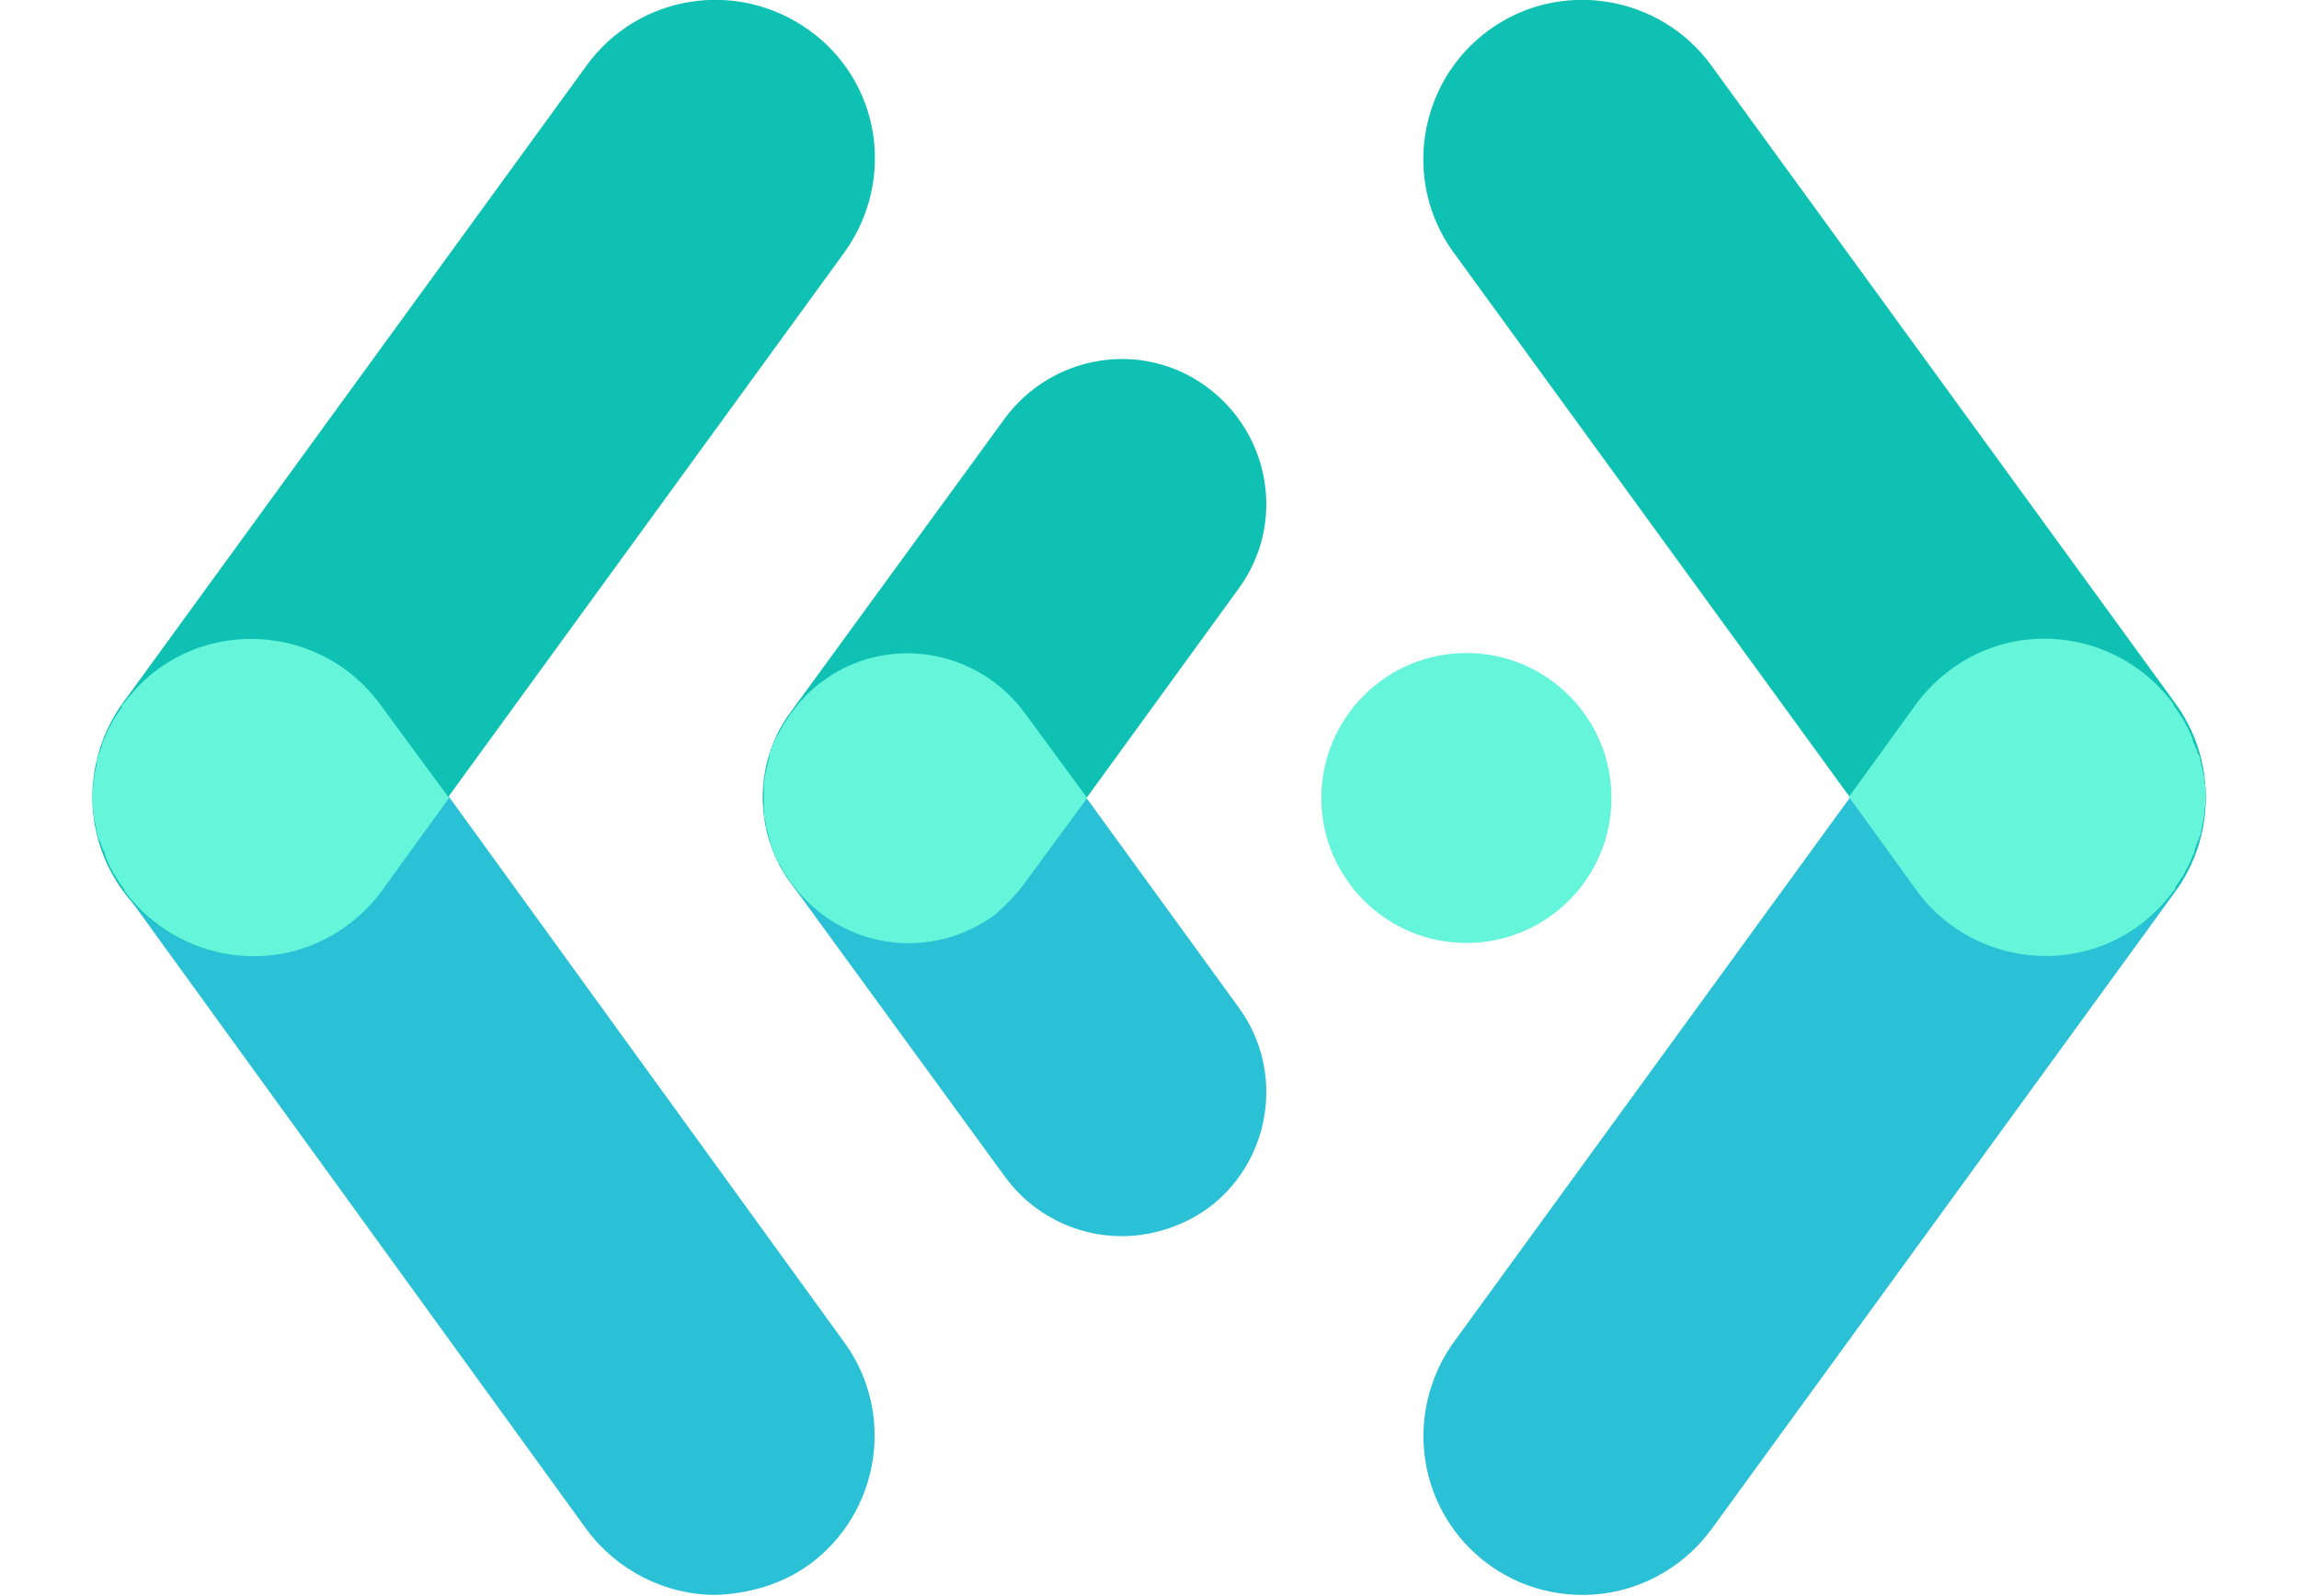
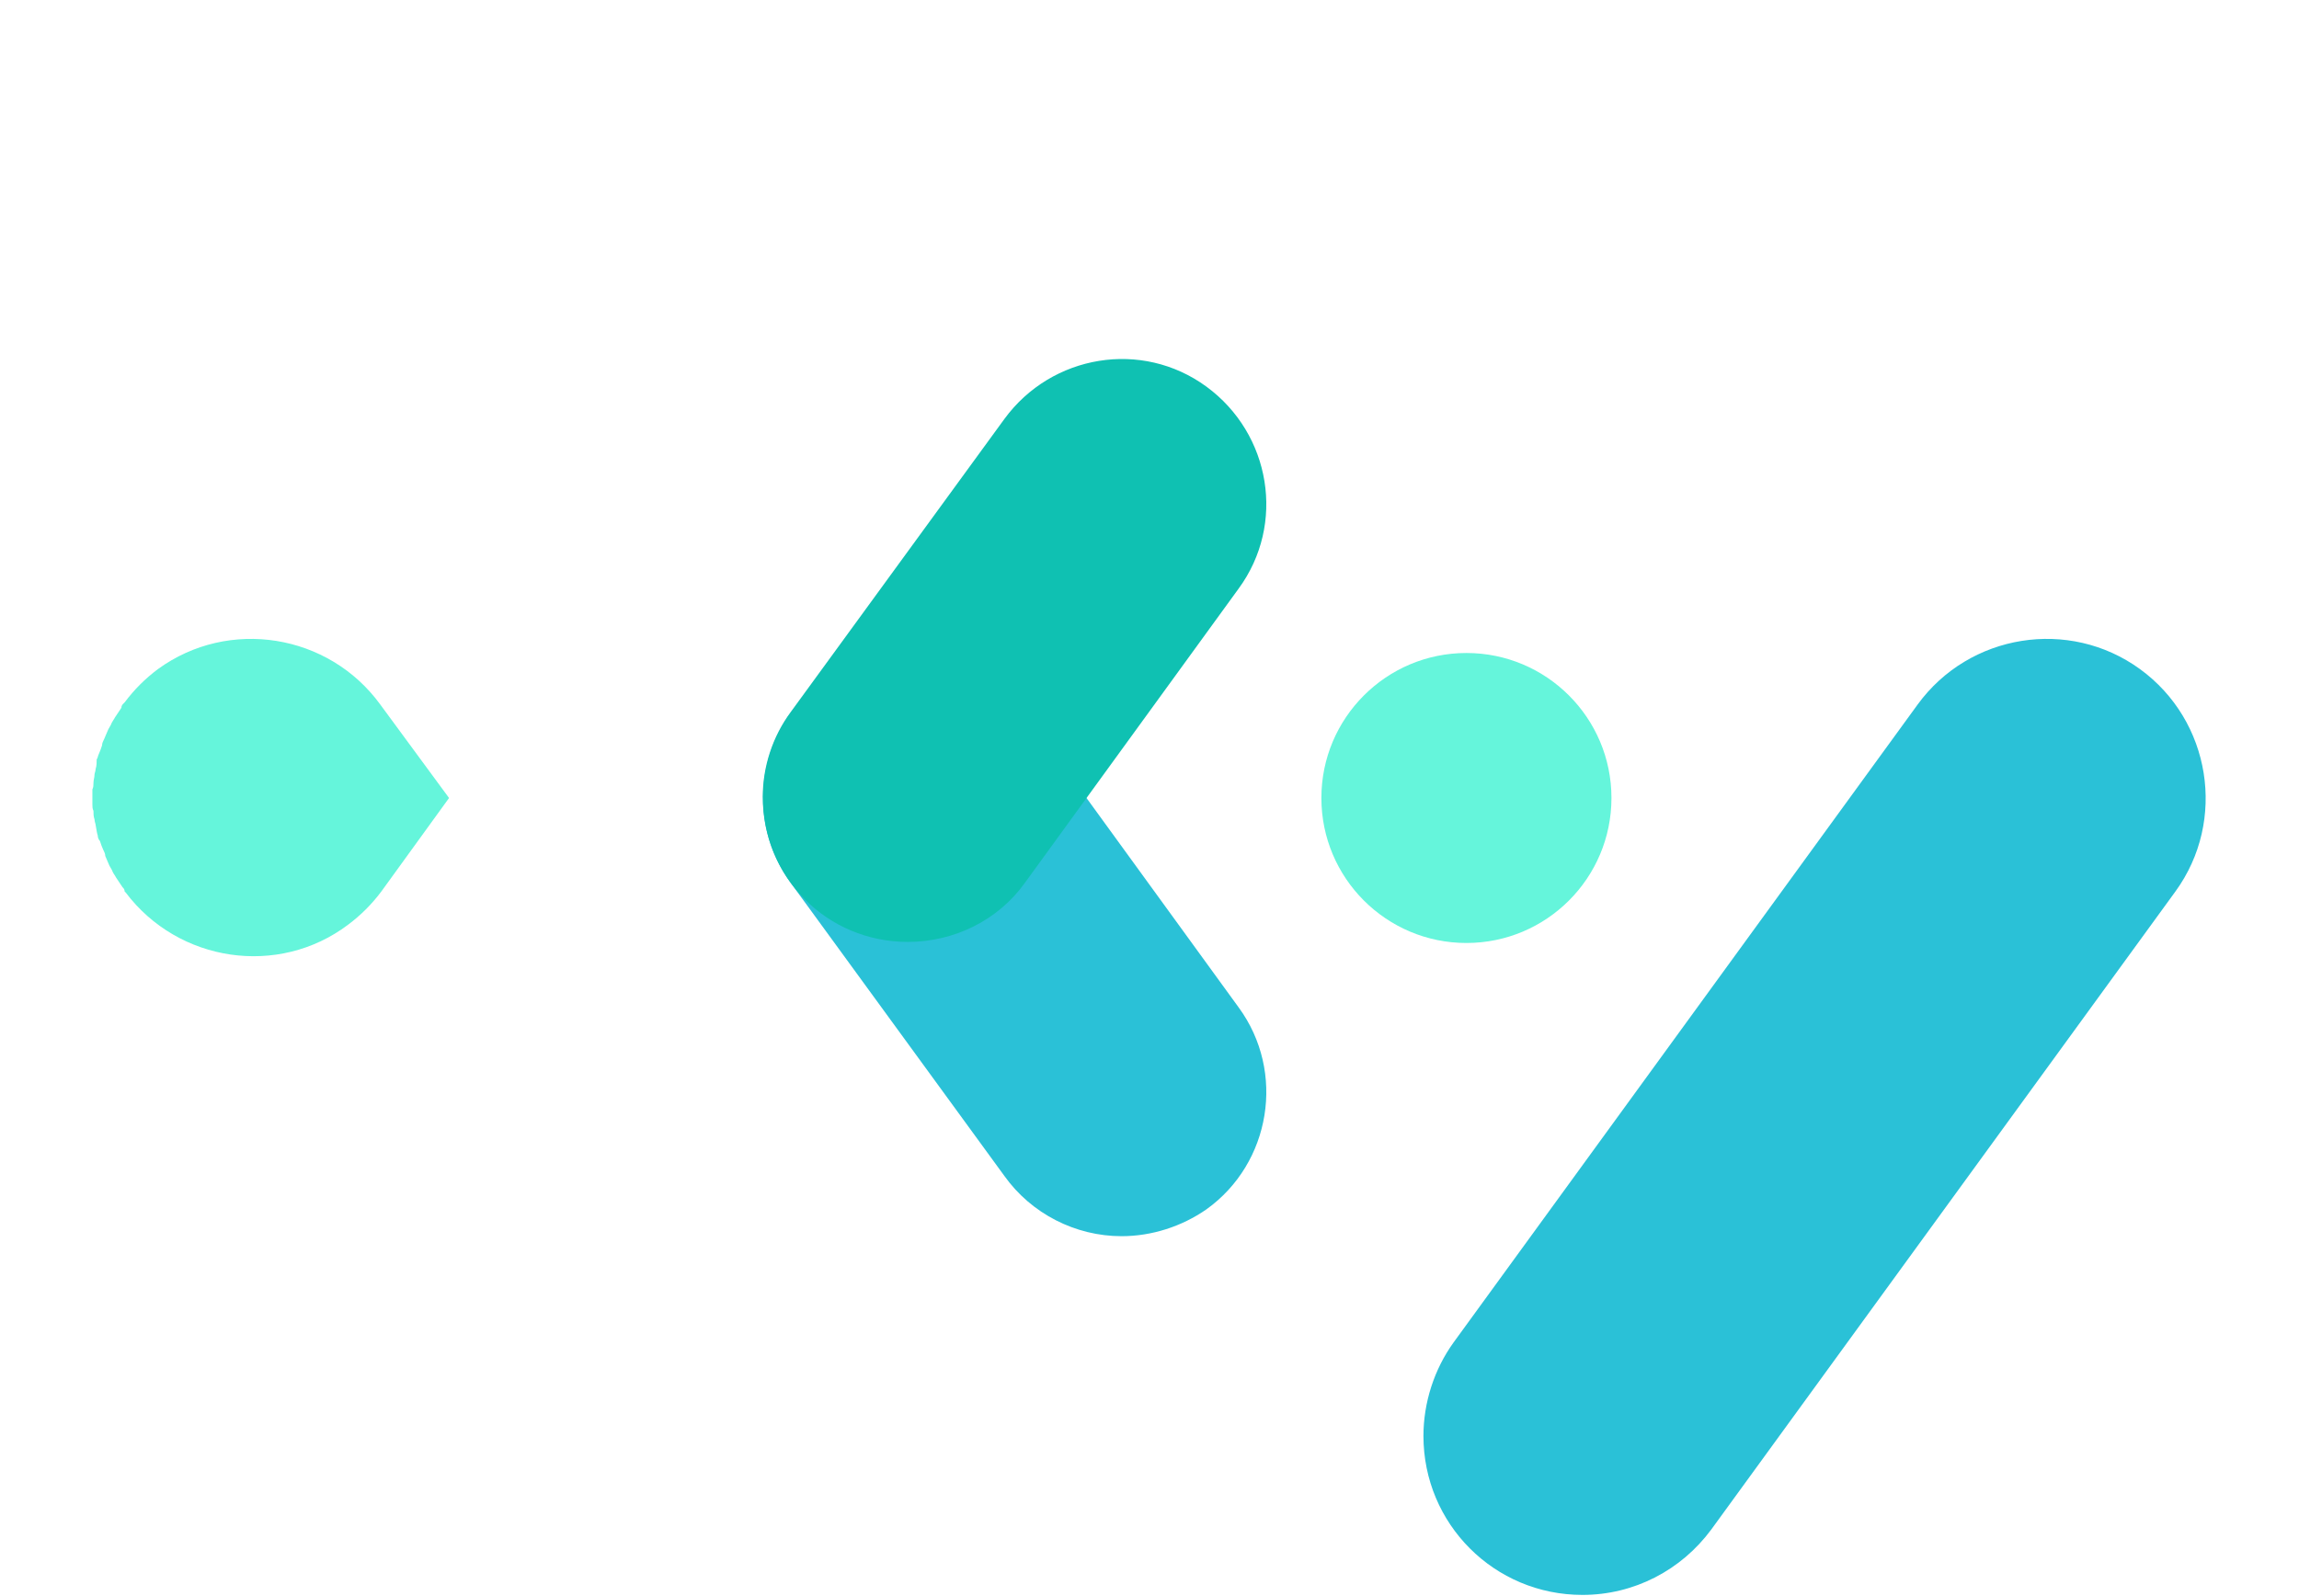
<svg xmlns="http://www.w3.org/2000/svg" version="1.1" id="Tryb_izolacji" x="0px" y="0px" viewBox="0 0 214 148.6" style="enable-background:new 0 0 214 148.6;" xml:space="preserve">
  <style type="text/css">
	.st0{fill:#2AC1D7;}
	.st1{fill:#0FC1B2;}
	.st2{fill:#65F5DB;}
</style>
  <g id="logo">
    <path class="st0" d="M147.3,148.5c-8.2,0-14.8-6.6-14.8-14.8c0-3.1,1-6.2,2.8-8.7l43.2-59.4c4.8-6.6,14.1-8.1,20.7-3.3   s8.1,14.1,3.3,20.7l-43.2,59.4C156.5,146.2,152.1,148.5,147.3,148.5z" />
-     <path class="st1" d="M190.5,89c-4.7,0-9.2-2.3-12-6.1l-43.2-59.4c-4.8-6.6-3.3-15.9,3.3-20.7c6.6-4.8,15.9-3.3,20.7,3.3   c0,0,0,0,0,0l43.2,59.4c4.8,6.6,3.3,15.9-3.3,20.7C196.7,88,193.6,89,190.5,89L190.5,89z" />
-     <path class="st0" d="M66.6,148.5c-4.7,0-9.2-2.3-12-6.1L11.5,82.9c-4.8-6.6-3.3-15.9,3.3-20.7c6.6-4.8,15.9-3.3,20.7,3.3L78.6,125   c4.8,6.6,3.3,15.9-3.3,20.7C72.8,147.5,69.7,148.4,66.6,148.5L66.6,148.5z" />
-     <path class="st1" d="M23.4,89c-8.2,0-14.8-6.6-14.8-14.8c0-3.1,1-6.2,2.8-8.7L54.6,6.1c4.8-6.6,14-8.1,20.7-3.3s8.1,14,3.3,20.7   c0,0,0,0,0,0L35.4,82.9C32.6,86.8,28.2,89,23.4,89z" />
    <path class="st0" d="M104.4,115.1c-4.3,0-8.4-2.1-10.9-5.6L73.6,82.2c-4.4-6-3-14.5,3-18.8c6-4.4,14.4-3,18.8,3l19.9,27.4   c4.4,6,3,14.5-3,18.8C110,114.2,107.2,115.1,104.4,115.1z" />
    <path class="st1" d="M84.5,87.7C77,87.7,71,81.7,71,74.2c0-2.8,0.9-5.6,2.6-7.9L93.5,39c4.4-6,12.8-7.4,18.8-3   c6,4.4,7.4,12.8,3,18.8l0,0L95.4,82.2C92.9,85.7,88.8,87.7,84.5,87.7z" />
-     <path class="st2" d="M205.3,73.5c0-0.2,0-0.4-0.1-0.6c0-0.3,0-0.5-0.1-0.8c0-0.2-0.1-0.4-0.1-0.5c-0.1-0.3-0.1-0.6-0.2-0.9   c0-0.2-0.1-0.4-0.2-0.5c-0.1-0.3-0.2-0.6-0.3-0.8c-0.1-0.2-0.2-0.4-0.2-0.6c-0.1-0.2-0.2-0.5-0.3-0.7c-0.1-0.3-0.3-0.5-0.4-0.8   c-0.1-0.2-0.2-0.3-0.3-0.5c-0.2-0.3-0.4-0.6-0.6-0.9c-0.1-0.1-0.2-0.2-0.2-0.4l-0.1-0.1c-4.9-6.5-14.2-7.9-20.7-3   c-1.2,0.9-2.2,1.9-3.1,3.1l-6.3,8.7l6.3,8.7c4.8,6.6,14.1,8.1,20.7,3.3c1.2-0.9,2.2-1.9,3.1-3.1l0.1-0.1c0.1-0.1,0.2-0.2,0.2-0.4   c0.2-0.3,0.4-0.6,0.6-0.9c0.1-0.2,0.2-0.3,0.3-0.5c0.1-0.3,0.3-0.5,0.4-0.8c0.1-0.2,0.2-0.5,0.3-0.7c0.1-0.2,0.2-0.4,0.2-0.6   c0.1-0.3,0.2-0.6,0.3-0.8c0.1-0.2,0.1-0.4,0.2-0.5c0.1-0.3,0.1-0.6,0.2-0.9c0-0.2,0.1-0.4,0.1-0.5c0-0.3,0.1-0.5,0.1-0.8   c0-0.2,0-0.4,0.1-0.6c0-0.2,0-0.5,0-0.7C205.3,74,205.3,73.8,205.3,73.5z" />
    <path class="st2" d="M35.4,65.6c-4.8-6.6-14.1-8.1-20.7-3.3c-1.2,0.9-2.2,1.9-3.1,3.1l-0.1,0.1c-0.1,0.1-0.2,0.2-0.2,0.4   c-0.2,0.3-0.4,0.6-0.6,0.9c-0.1,0.2-0.2,0.3-0.3,0.5c-0.1,0.3-0.3,0.5-0.4,0.8c-0.1,0.2-0.2,0.5-0.3,0.7c-0.1,0.2-0.2,0.4-0.2,0.6   c-0.1,0.3-0.2,0.6-0.3,0.8c-0.1,0.2-0.1,0.4-0.2,0.5C9,71,9,71.3,8.9,71.6c0,0.2-0.1,0.4-0.1,0.5c0,0.3-0.1,0.5-0.1,0.8   c0,0.2,0,0.4-0.1,0.6c0,0.2,0,0.5,0,0.7c0,0.2,0,0.5,0,0.7c0,0.2,0,0.4,0.1,0.6c0,0.3,0,0.5,0.1,0.8c0,0.2,0.1,0.4,0.1,0.5   C9,77.3,9,77.5,9.1,77.8c0,0.2,0.1,0.4,0.2,0.5c0.1,0.3,0.2,0.6,0.3,0.8c0.1,0.2,0.2,0.4,0.2,0.6c0.1,0.2,0.2,0.5,0.3,0.7   c0.1,0.3,0.3,0.5,0.4,0.8c0.1,0.2,0.2,0.3,0.3,0.5c0.2,0.3,0.4,0.6,0.6,0.9c0.1,0.1,0.2,0.2,0.2,0.4l0.1,0.1   c4.9,6.5,14.2,7.9,20.7,3c1.2-0.9,2.2-1.9,3.1-3.1l6.3-8.7L35.4,65.6z" />
-     <path class="st2" d="M95.4,82.2l5.8-7.9l-5.8-7.9c-4.4-6-12.8-7.4-18.8-3c-1.1,0.8-2,1.7-2.8,2.8l-0.1,0.1   c-0.1,0.1-0.1,0.2-0.2,0.3c-0.2,0.3-0.4,0.6-0.6,0.9c-0.1,0.1-0.1,0.3-0.2,0.4c-0.1,0.2-0.3,0.5-0.4,0.7c-0.1,0.2-0.2,0.4-0.3,0.6   c-0.1,0.2-0.2,0.4-0.2,0.6c-0.1,0.2-0.2,0.5-0.2,0.7c0,0.2-0.1,0.3-0.1,0.5c-0.1,0.3-0.1,0.5-0.2,0.8c0,0.2-0.1,0.3-0.1,0.5   c0,0.2-0.1,0.5-0.1,0.7c0,0.2,0,0.4,0,0.6c0,0.2,0,0.4,0,0.7c0,0.2,0,0.4,0,0.7c0,0.2,0,0.4,0,0.6c0,0.2,0,0.5,0.1,0.7   c0,0.2,0.1,0.3,0.1,0.5c0,0.3,0.1,0.5,0.2,0.8c0,0.2,0.1,0.3,0.1,0.5c0.1,0.2,0.1,0.5,0.2,0.7c0.1,0.2,0.2,0.4,0.2,0.6   c0.1,0.2,0.2,0.4,0.3,0.6c0.1,0.3,0.3,0.5,0.4,0.7c0.1,0.1,0.1,0.3,0.2,0.4c0.2,0.3,0.4,0.6,0.6,0.9c0.1,0.1,0.1,0.2,0.2,0.3   l0.1,0.1c4.5,6,12.9,7.2,18.9,2.7C93.7,84.2,94.6,83.3,95.4,82.2z" />
    <circle class="st2" cx="136.5" cy="74.3" r="13.5" />
  </g>
</svg>